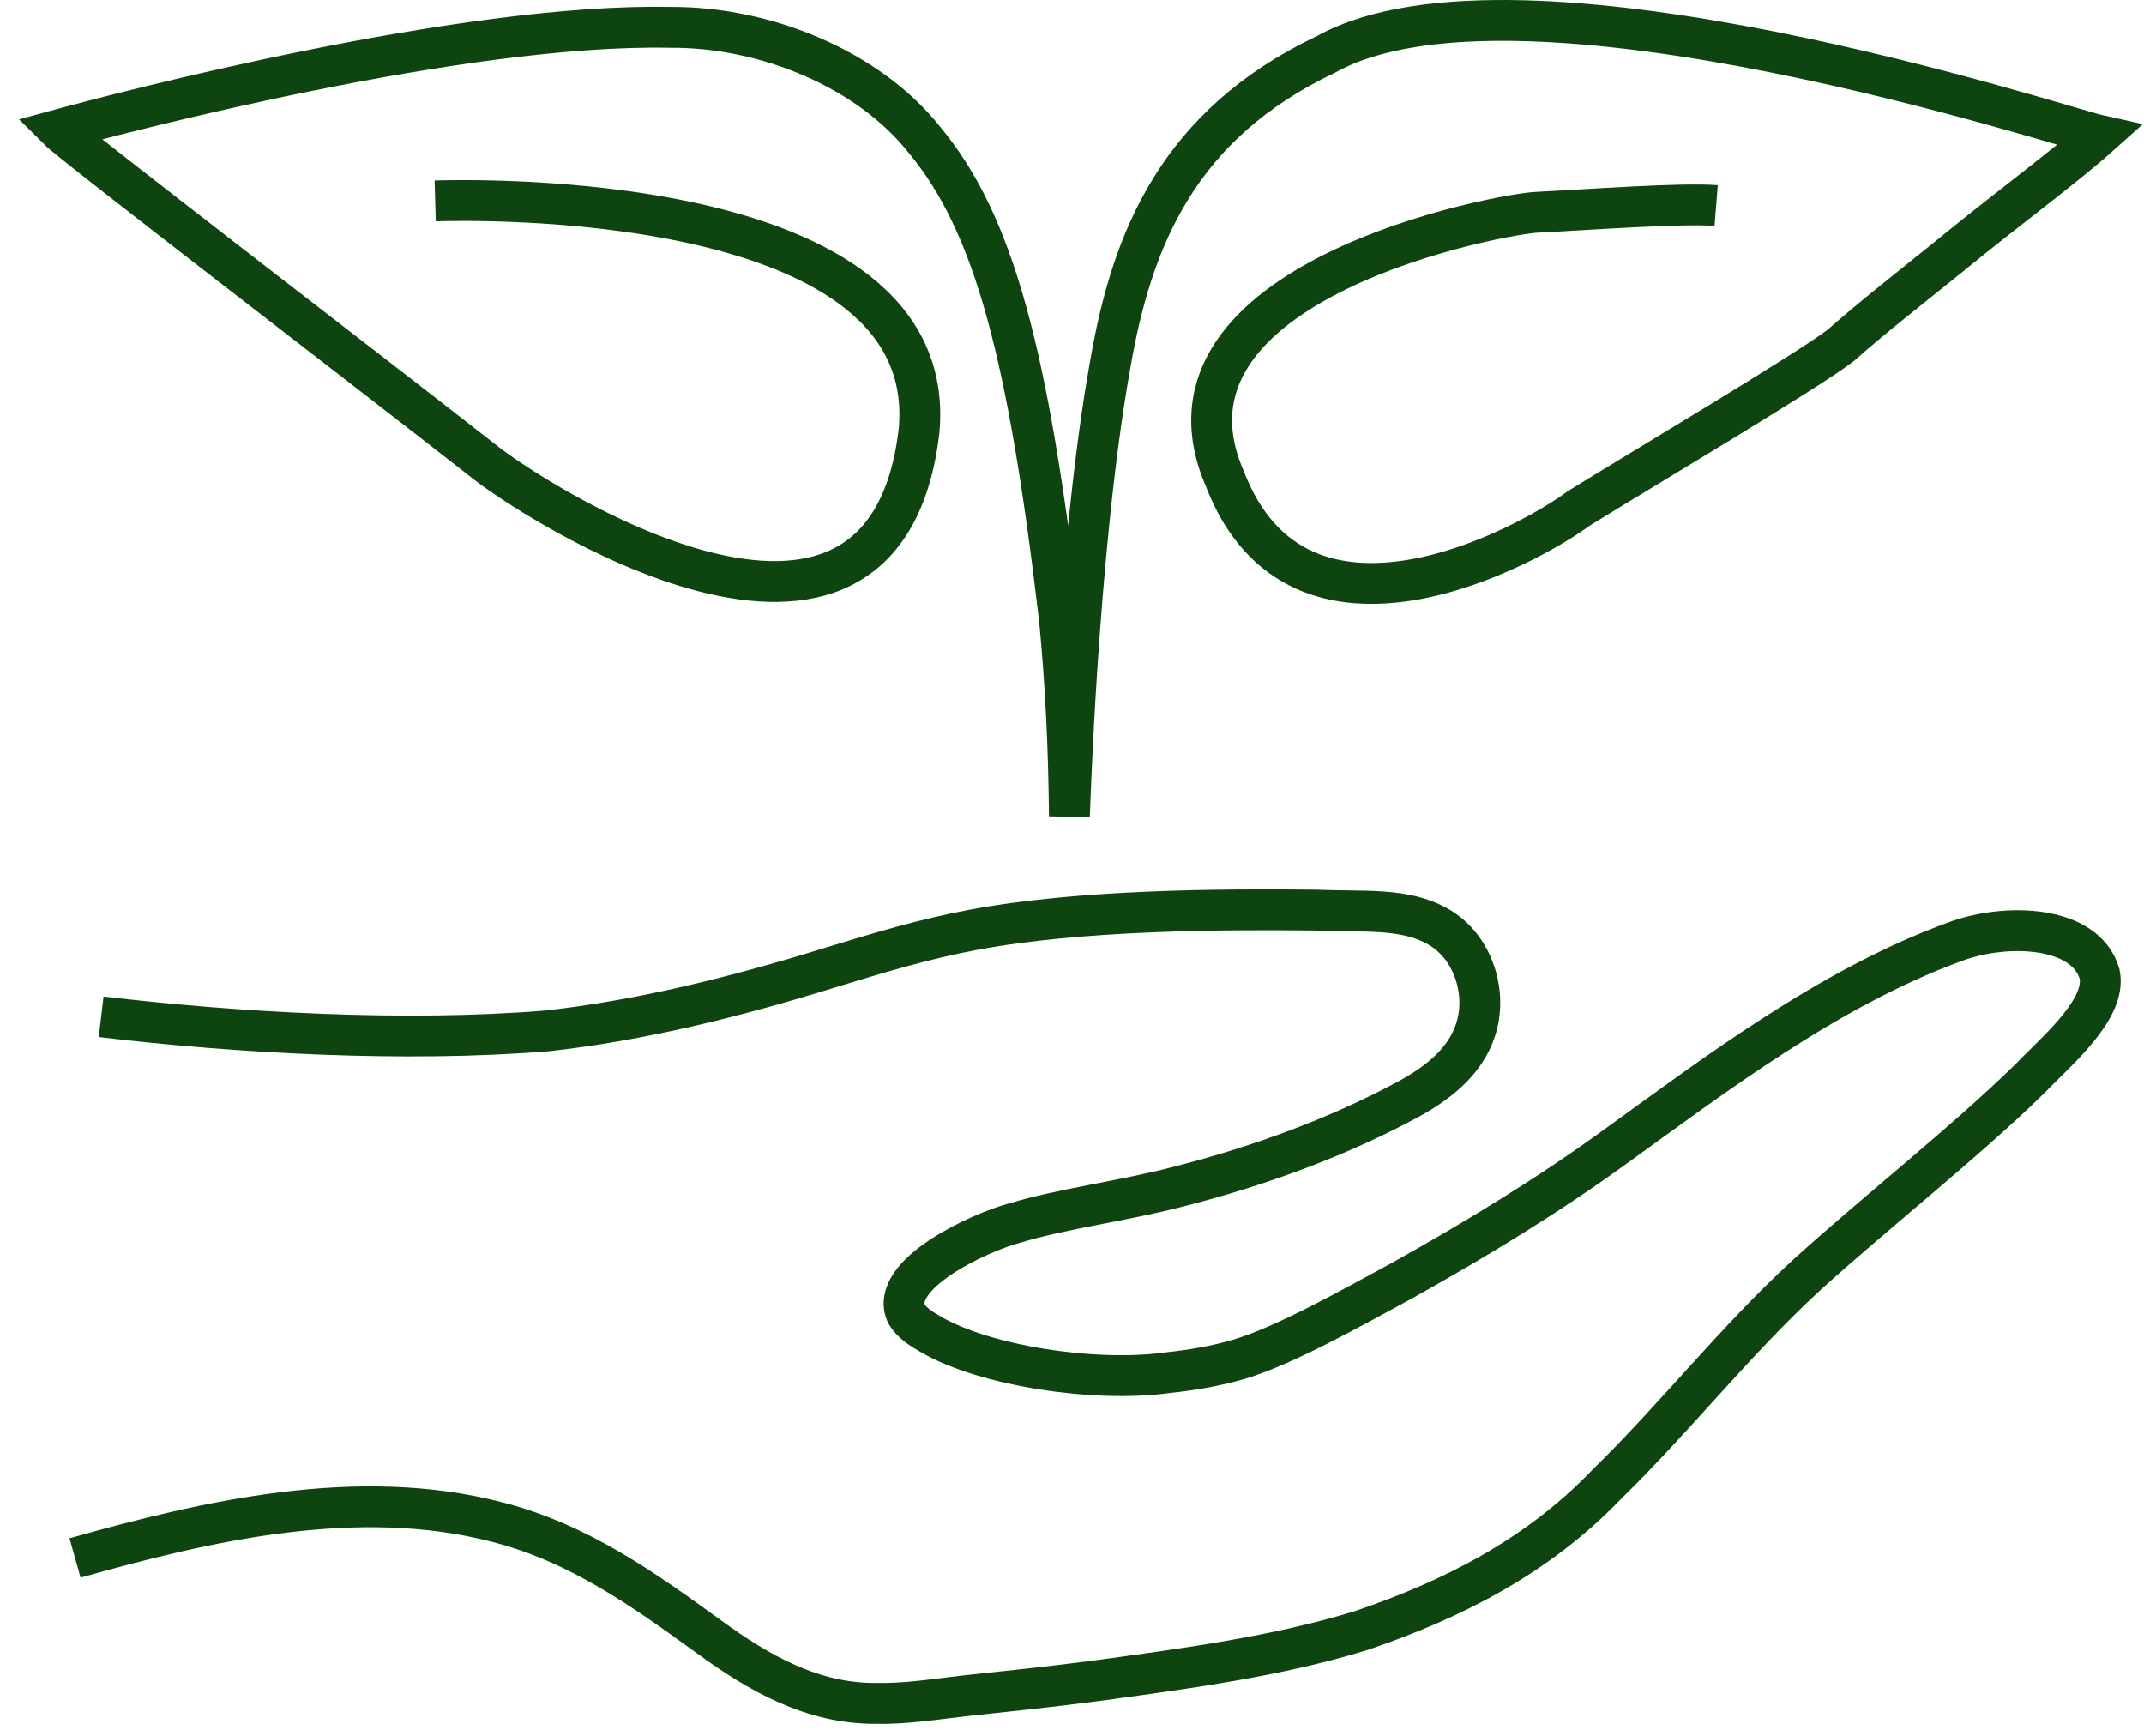
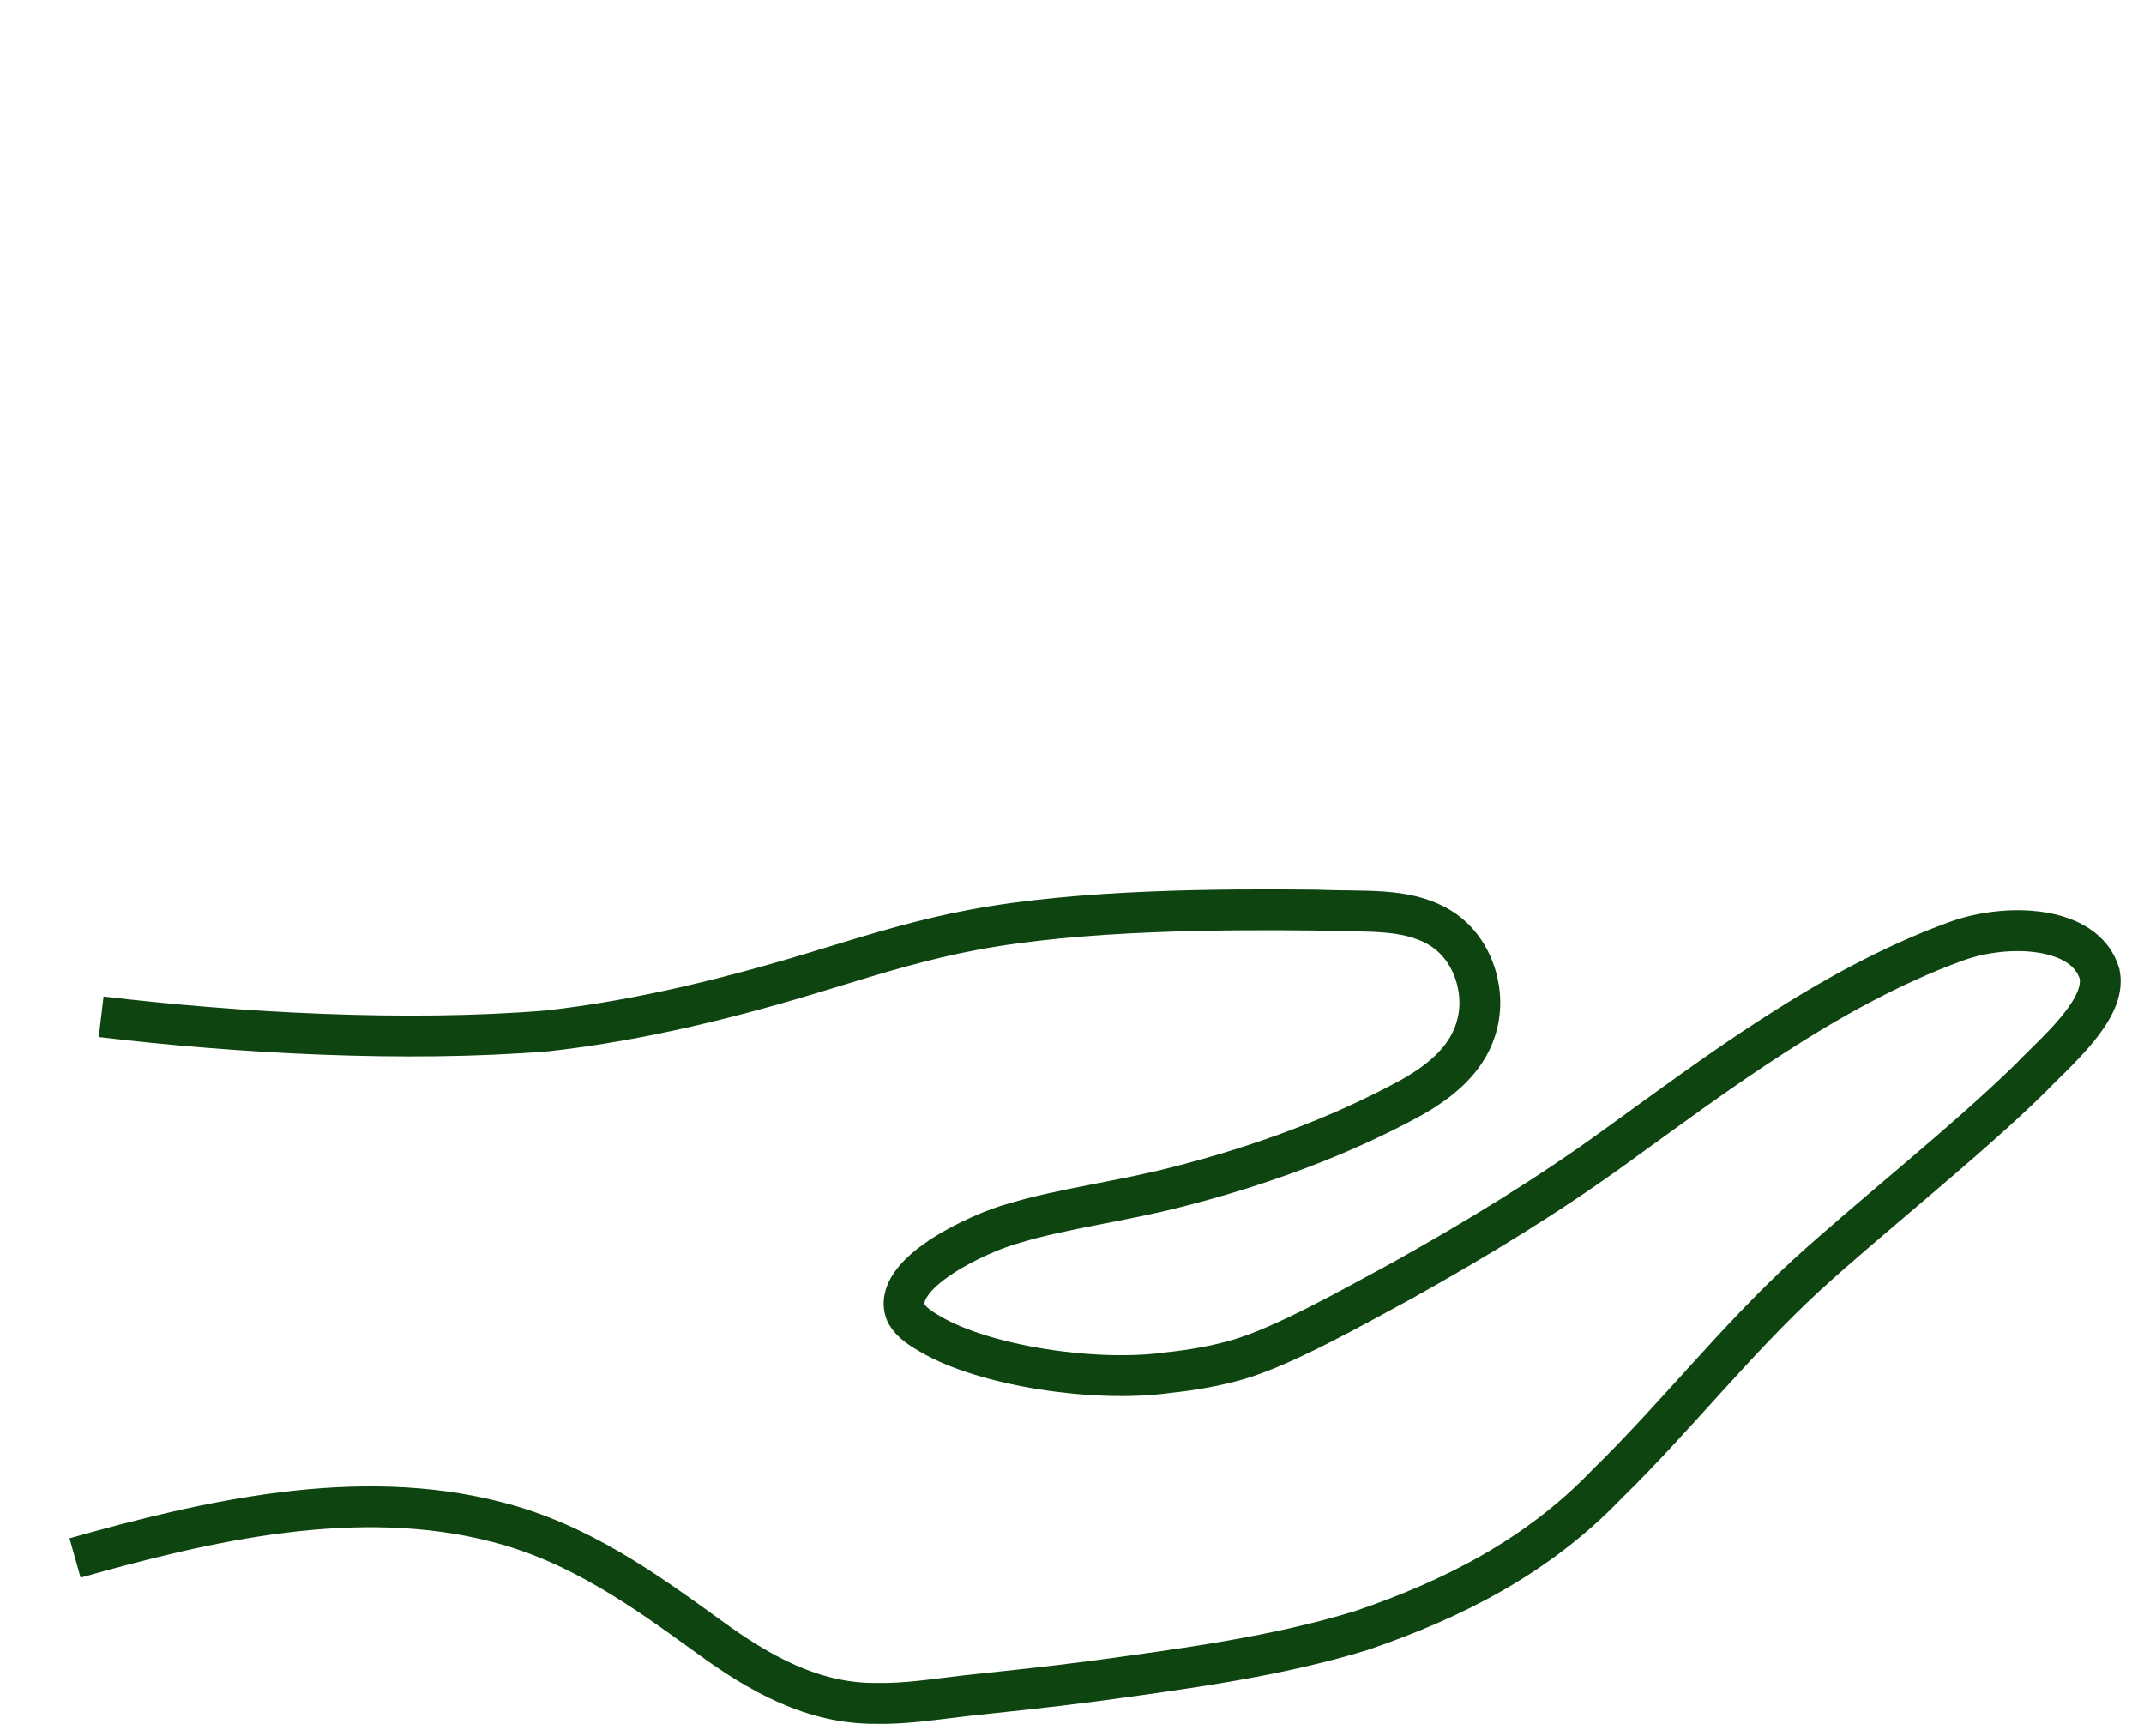
<svg xmlns="http://www.w3.org/2000/svg" fill="none" viewBox="0 0 105 85" height="85" width="105">
-   <path stroke-miterlimit="10" stroke-width="2" stroke="#0E4410" d="M21.313 9.837C22.697 9.798 46.168 9.131 45.006 21.14C43.257 35.706 25.906 24.413 23.582 22.5C18.413 18.447 3.587 7.084 2.86 6.357C6.052 5.489 22.577 1.146 32.758 1.339C37.547 1.293 42.586 3.439 45.283 6.859C48.703 10.975 50.368 17.404 51.885 30.32C52.187 33.428 52.342 36.623 52.373 39.966C52.398 39.327 52.492 36.532 52.738 32.774C53.033 28.265 53.542 22.468 54.371 17.857C55.425 11.743 57.672 6.104 64.959 2.652C74.387 -2.573 100.994 6.23 102.824 6.634C101.061 8.211 98.34 10.188 95.355 12.639C93.079 14.472 91.685 15.557 90.14 16.92C88.5 18.184 80.283 23.058 77.302 24.905C74.861 26.72 63.61 32.925 59.969 23.405C55.793 13.707 73.685 10.434 75.304 10.392C77.628 10.279 82.341 9.928 84.047 10.065" />
  <path stroke-miterlimit="10" stroke-width="2" stroke="#0E4410" d="M4.953 49.788C11.551 50.578 19.86 51.048 26.795 50.48C31.342 49.974 35.925 48.847 40.634 47.389C42.98 46.673 45.248 45.981 47.65 45.535C52.903 44.541 59.895 44.517 64.407 44.566C66.869 44.672 68.793 44.429 70.458 45.391C72.034 46.301 72.775 48.345 72.358 50.093C71.954 51.814 70.584 52.924 69.085 53.763C65.686 55.617 61.798 57.064 57.686 58.114C54.996 58.812 52.018 59.185 49.68 59.894C47.938 60.358 43.51 62.419 44.391 64.34C44.648 64.772 45.108 65.067 45.568 65.33C48.236 66.9 53.679 67.714 57.198 67.216C58.378 67.093 59.54 66.893 60.671 66.563C62.971 65.878 66.251 64.01 68.667 62.707C72.379 60.635 75.859 58.507 79.114 56.144C83.826 52.748 89.522 48.383 95.741 46.115C98.234 45.181 102.125 45.303 102.824 47.691C103.189 49.416 100.699 51.473 99.442 52.79C96.313 55.866 91.562 59.62 88.458 62.454C84.996 65.635 82.056 69.396 78.671 72.704C75.311 76.198 71.185 78.312 66.655 79.847C62.511 81.121 57.974 81.719 53.655 82.308C50.926 82.663 49.42 82.8 47.316 83.032C45.838 83.197 44.402 83.443 42.892 83.411C39.833 83.429 37.214 81.971 34.724 80.152C31.556 77.859 28.361 75.556 24.337 74.53C17.503 72.757 10.125 74.471 3.675 76.29" />
</svg>